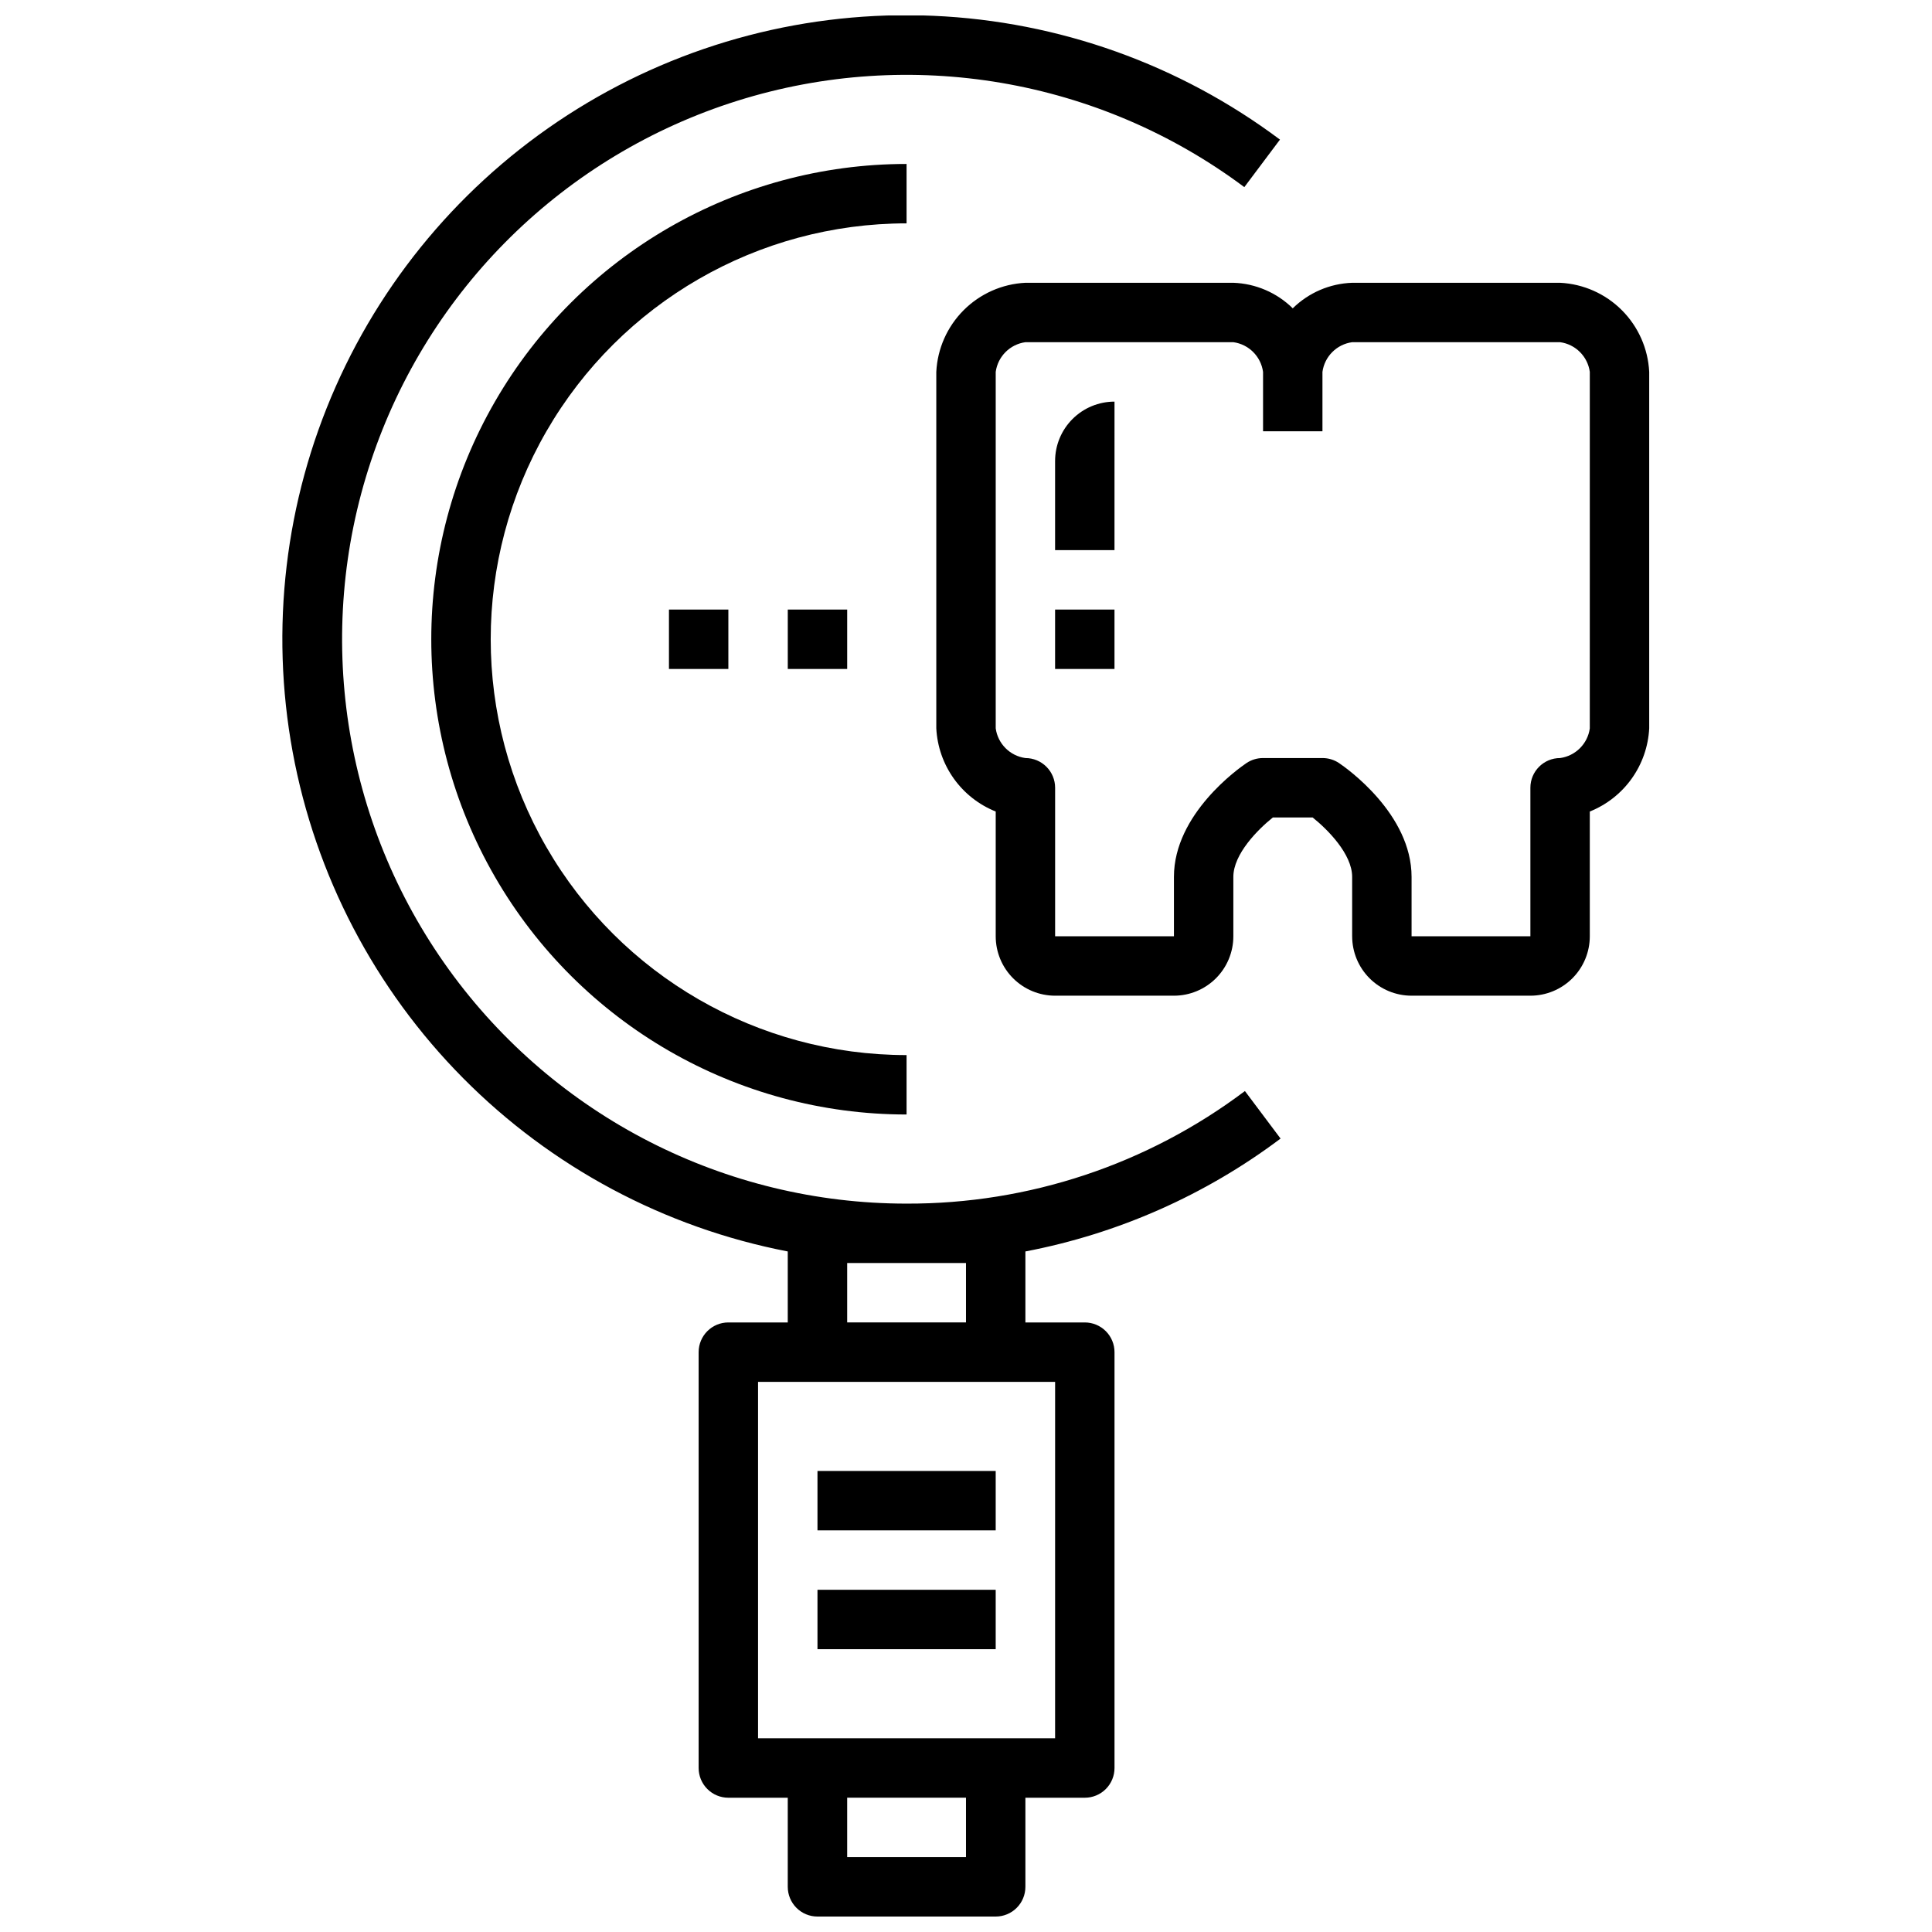
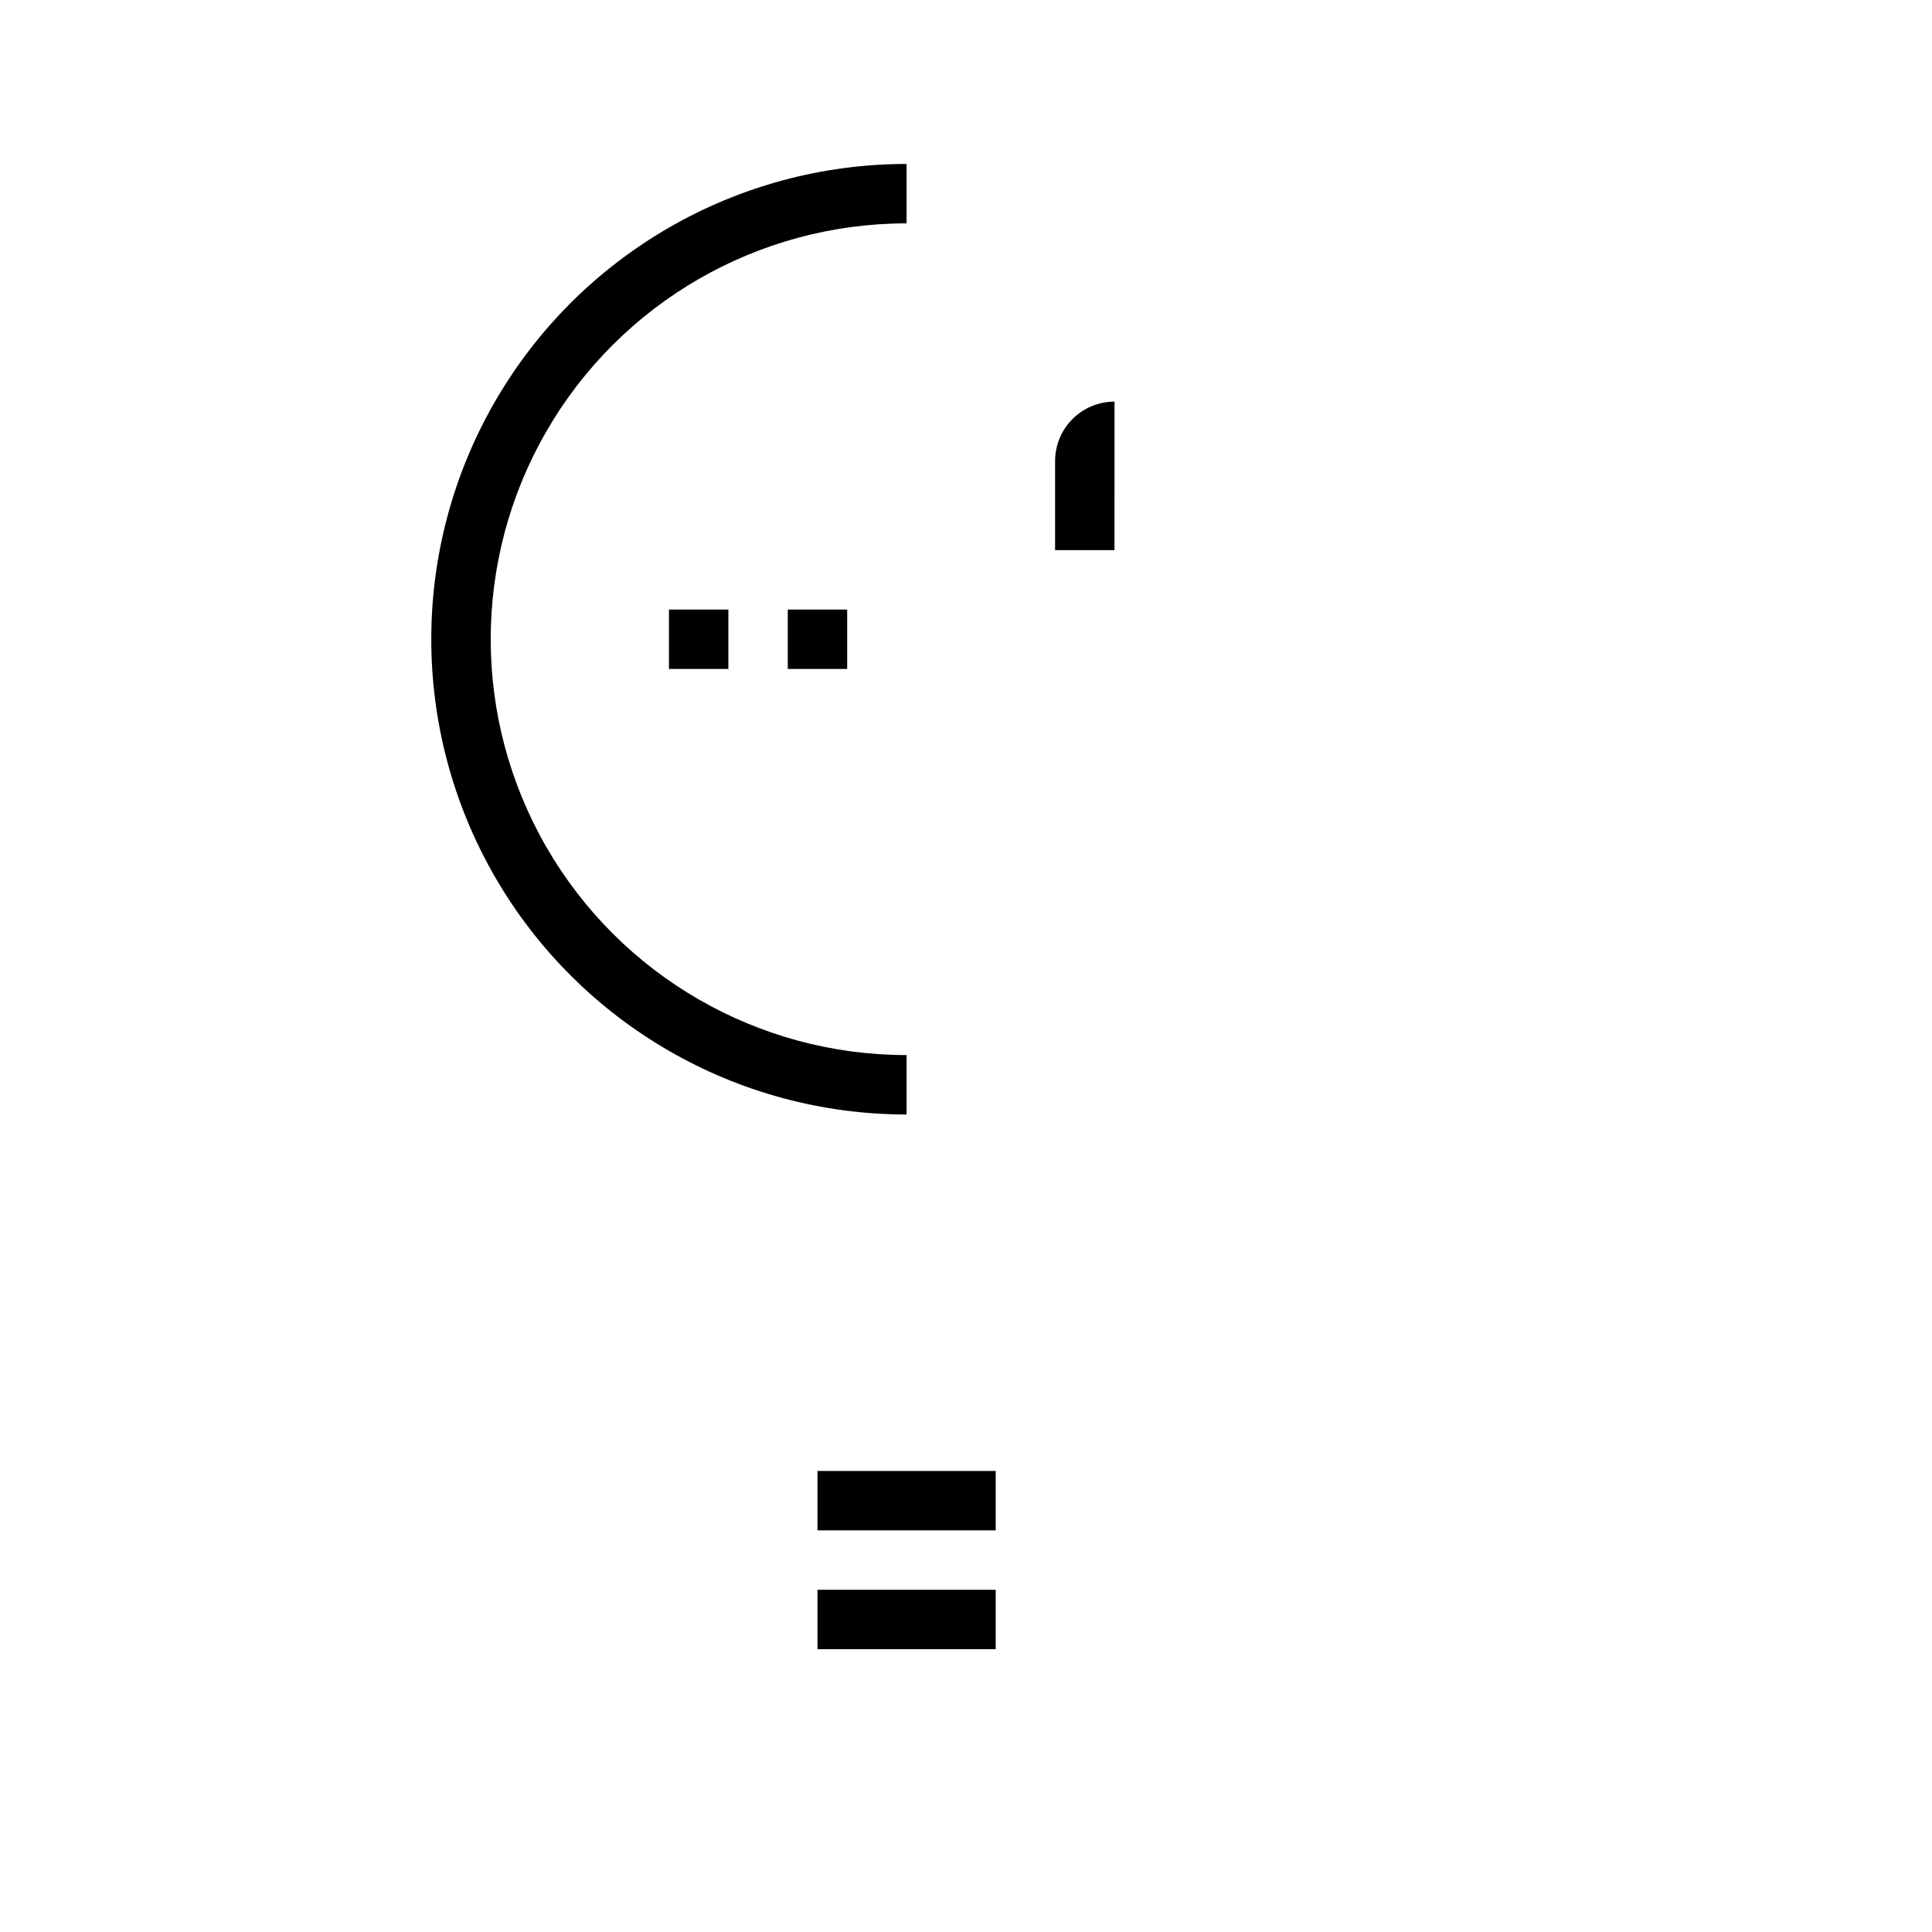
<svg xmlns="http://www.w3.org/2000/svg" width="800px" height="800px" version="1.1" viewBox="144 144 512 512">
  <defs>
    <clipPath id="a">
-       <path d="m218 148.09h266v503.81h-266z" />
-     </clipPath>
+       </clipPath>
  </defs>
  <g clip-path="url(#a)">
    <path d="m483.36 445.73-9.445-12.594c-25.832 19.461-57.32 29.938-89.664 29.836-48.055 0.008-93.191-23.078-121.31-62.047s-35.805-89.078-20.652-134.68c15.152-45.605 51.297-81.152 97.148-95.543 45.852-14.395 95.824-5.875 134.32 22.891l9.445-12.594h0.004c-26.617-19.926-58.625-31.359-91.844-32.812s-66.102 7.144-94.355 24.668c-28.254 17.527-50.57 43.164-64.031 73.566-13.457 30.402-17.438 64.16-11.414 96.859 6.019 32.699 21.762 62.82 45.168 86.434 23.406 23.617 53.391 39.625 86.035 45.934v18.812h-15.742c-4.348 0-7.875 3.527-7.875 7.875v110.21c0 2.09 0.832 4.09 2.309 5.566 1.477 1.477 3.477 2.305 5.566 2.305h15.742v23.617c0 2.086 0.832 4.09 2.305 5.566 1.477 1.477 3.481 2.305 5.566 2.305h47.234c2.086 0 4.09-0.828 5.566-2.305 1.477-1.477 2.305-3.481 2.305-5.566v-23.617h15.746c2.086 0 4.09-0.828 5.566-2.305 1.473-1.477 2.305-3.477 2.305-5.566v-110.21c0-2.09-0.832-4.09-2.305-5.566-1.477-1.477-3.481-2.309-5.566-2.309h-15.746v-18.812c24.527-4.684 47.656-14.914 67.621-29.914zm-114.85 32.984h31.488v15.742h-31.488zm31.488 157.44h-31.488v-15.746h31.488zm23.617-125.95-0.004 94.465h-78.719v-94.465z" />
  </g>
  <path d="m384.25 187.45c-44.996 0-86.578 24.008-109.08 62.977s-22.5 86.984 0 125.95 64.082 62.977 109.08 62.977v-15.746c-39.375 0-75.754-21.004-95.441-55.102-19.688-34.102-19.688-76.109 0-110.21 19.688-34.098 56.066-55.102 95.441-55.102z" />
  <path d="m360.64 533.82h47.23v15.742h-47.23z" />
  <path d="m360.64 565.31h47.23v15.742h-47.23z" />
-   <path d="m557.44 218.94h-55.102c-5.91 0.207-11.531 2.621-15.746 6.769-4.215-4.148-9.832-6.562-15.742-6.769h-55.105c-6.164 0.305-11.996 2.891-16.359 7.258-4.367 4.363-6.953 10.195-7.258 16.359v94.465c0.246 4.793 1.855 9.418 4.648 13.324 2.789 3.906 6.641 6.93 11.098 8.715v33.062c0 4.176 1.656 8.18 4.609 11.133 2.953 2.953 6.957 4.613 11.133 4.613h31.488c4.176 0 8.18-1.66 11.133-4.613 2.953-2.953 4.613-6.957 4.613-11.133v-15.742c0-6.062 6.535-12.594 10.469-15.742h10.547c3.938 3.148 10.469 9.684 10.469 15.742v15.742h0.004c0 4.176 1.656 8.18 4.609 11.133 2.953 2.953 6.957 4.613 11.133 4.613h31.488c4.176 0 8.18-1.66 11.133-4.613 2.953-2.953 4.613-6.957 4.613-11.133v-33.062c4.457-1.785 8.309-4.809 11.098-8.715 2.789-3.906 4.402-8.531 4.644-13.324v-94.465c-0.305-6.164-2.891-11.996-7.254-16.359-4.367-4.367-10.195-6.953-16.363-7.258zm7.871 118.08h0.004c-0.562 4.09-3.781 7.309-7.875 7.871-4.348 0-7.871 3.523-7.871 7.871v39.359h-31.488v-15.742c0-16.688-17.238-28.812-19.207-30.148-1.305-0.879-2.84-1.344-4.41-1.34h-15.742c-1.57-0.004-3.106 0.461-4.41 1.34-1.965 1.336-19.207 13.461-19.207 30.148v15.742h-31.488v-39.359c0-2.086-0.828-4.09-2.305-5.566-1.477-1.477-3.477-2.305-5.566-2.305-4.094-0.562-7.309-3.781-7.871-7.871v-94.465c0.562-4.094 3.777-7.312 7.871-7.871h55.105c4.09 0.559 7.309 3.777 7.871 7.871v15.742h15.742v-15.742c0.562-4.094 3.781-7.312 7.875-7.871h55.105-0.004c4.094 0.559 7.312 3.777 7.875 7.871z" />
  <path d="m423.61 266.18v23.617h15.742l0.004-39.363c-4.176 0-8.18 1.66-11.133 4.613-2.953 2.949-4.613 6.957-4.613 11.133z" />
-   <path d="m423.61 305.54h15.742v15.742h-15.742z" />
  <path d="m352.77 305.54h15.742v15.742h-15.742z" />
  <path d="m321.28 305.54h15.742v15.742h-15.742z" />
</svg>